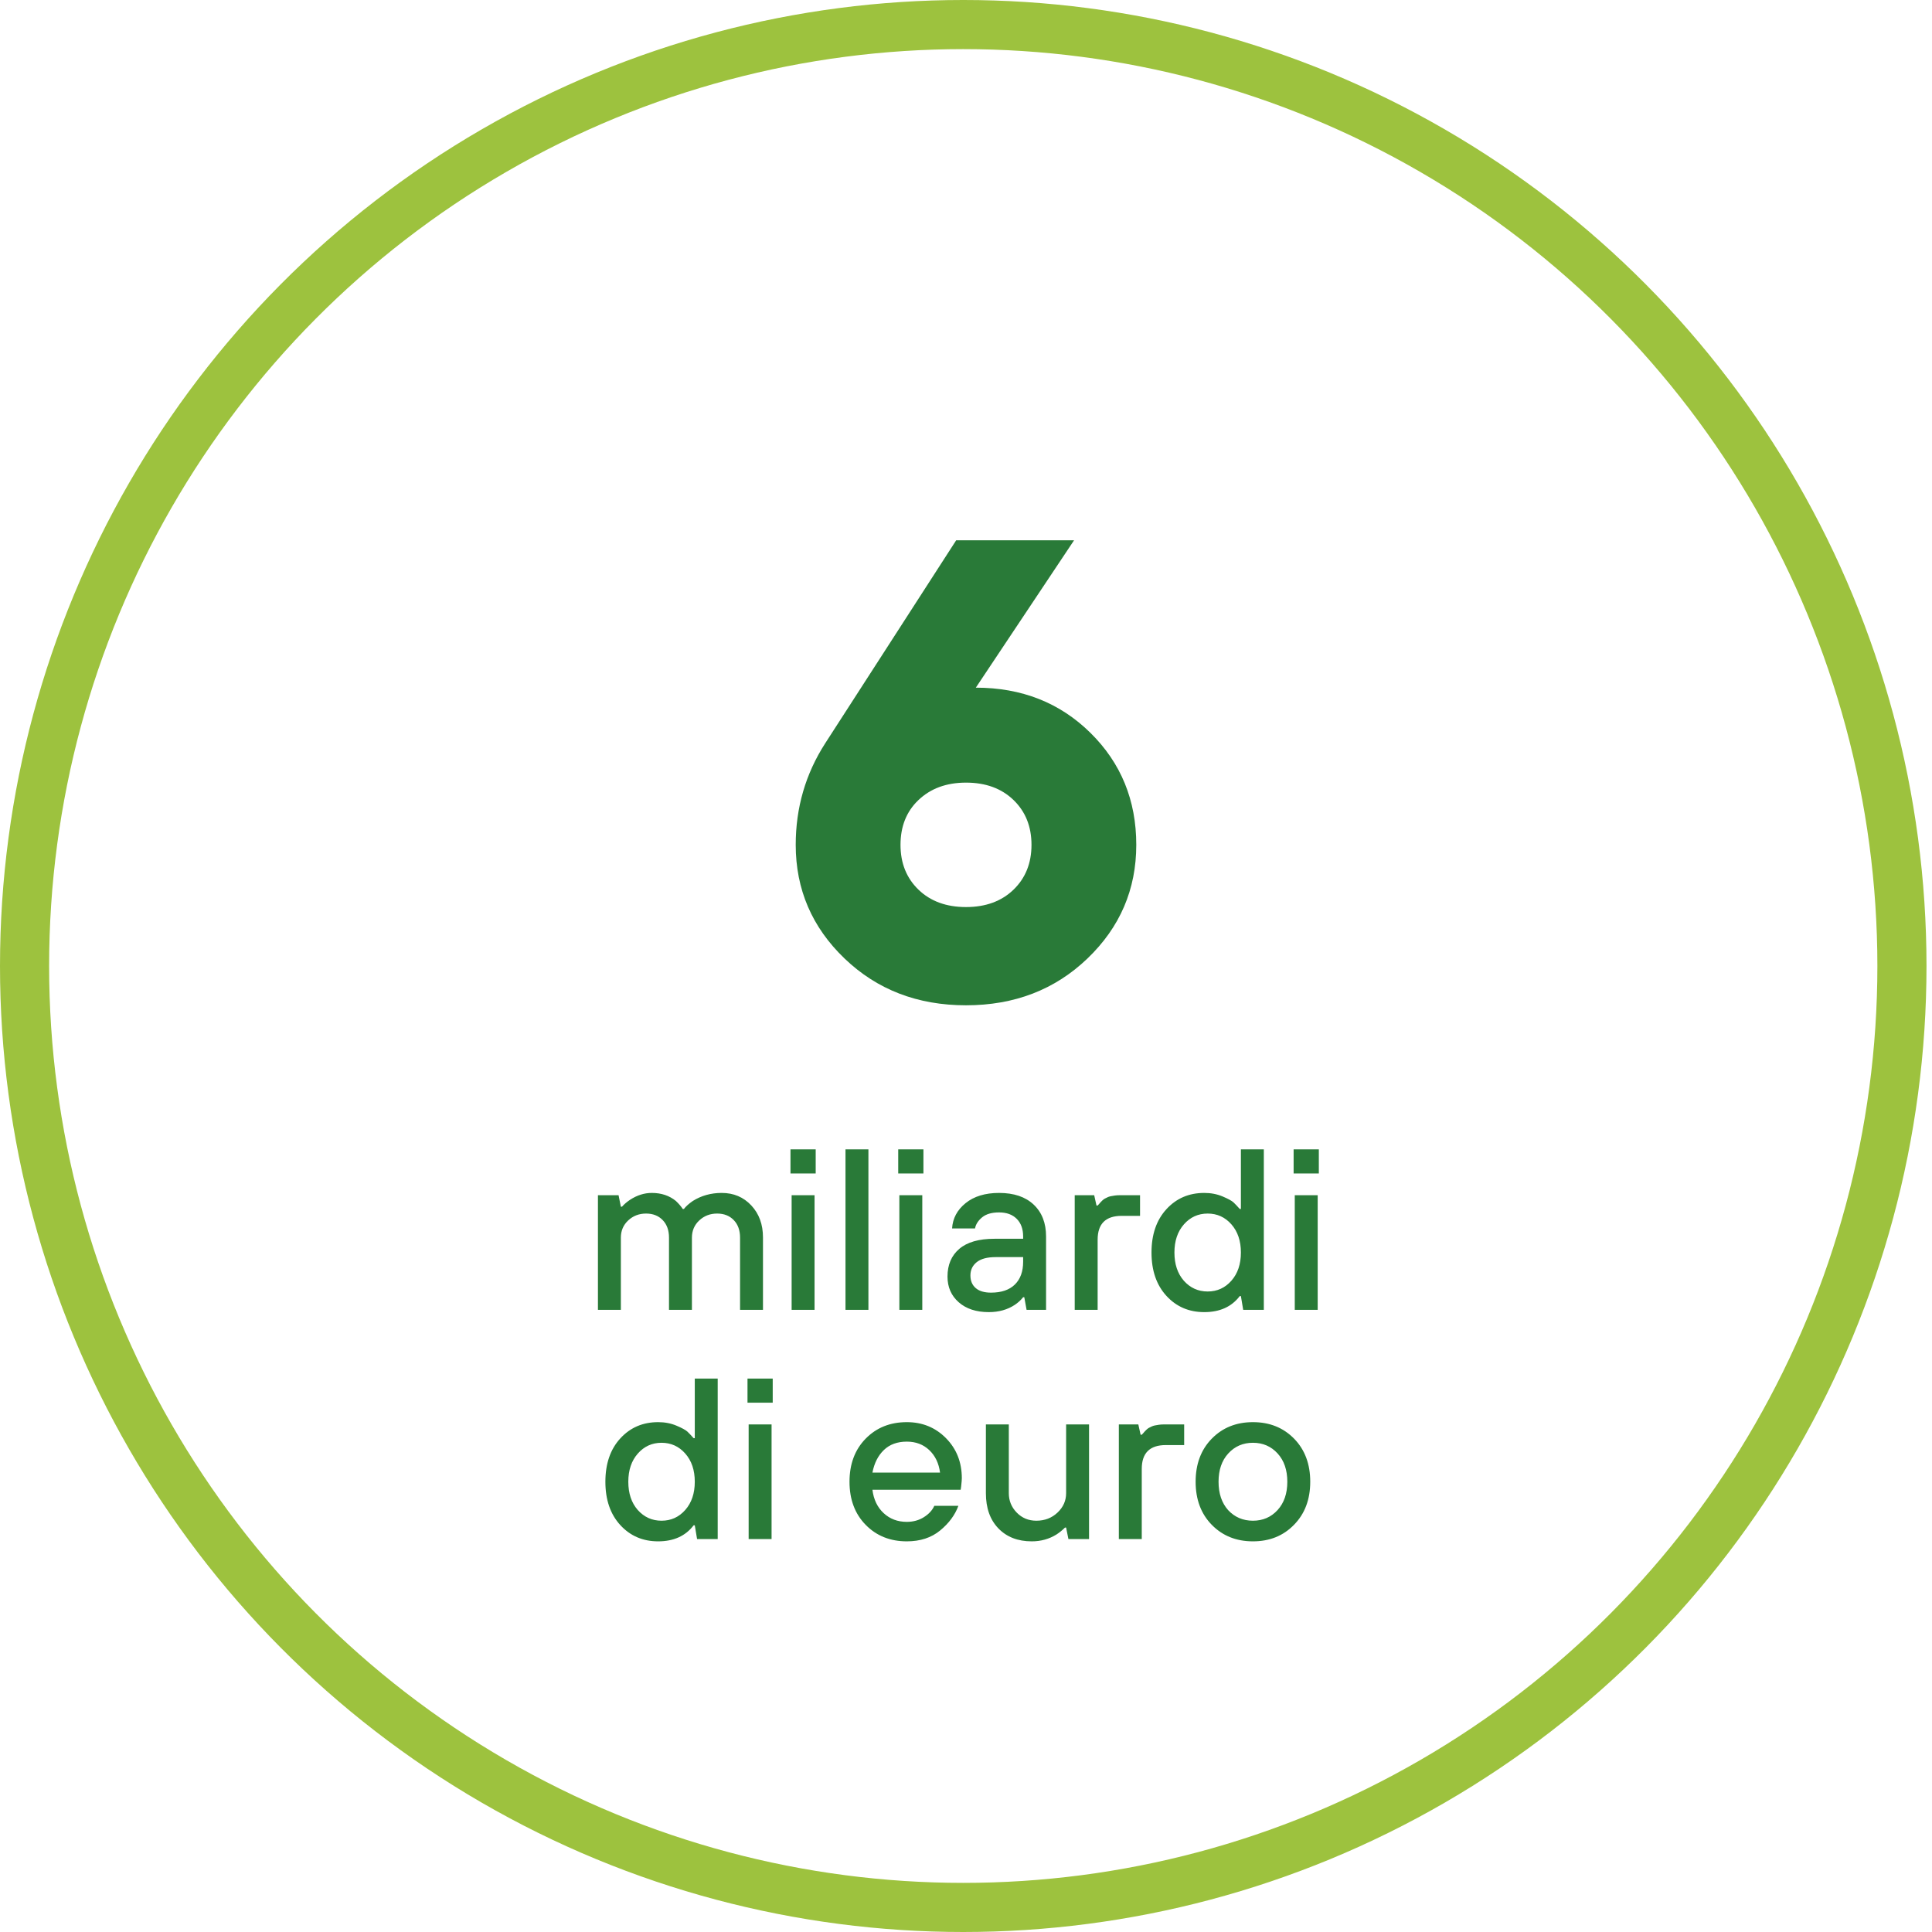
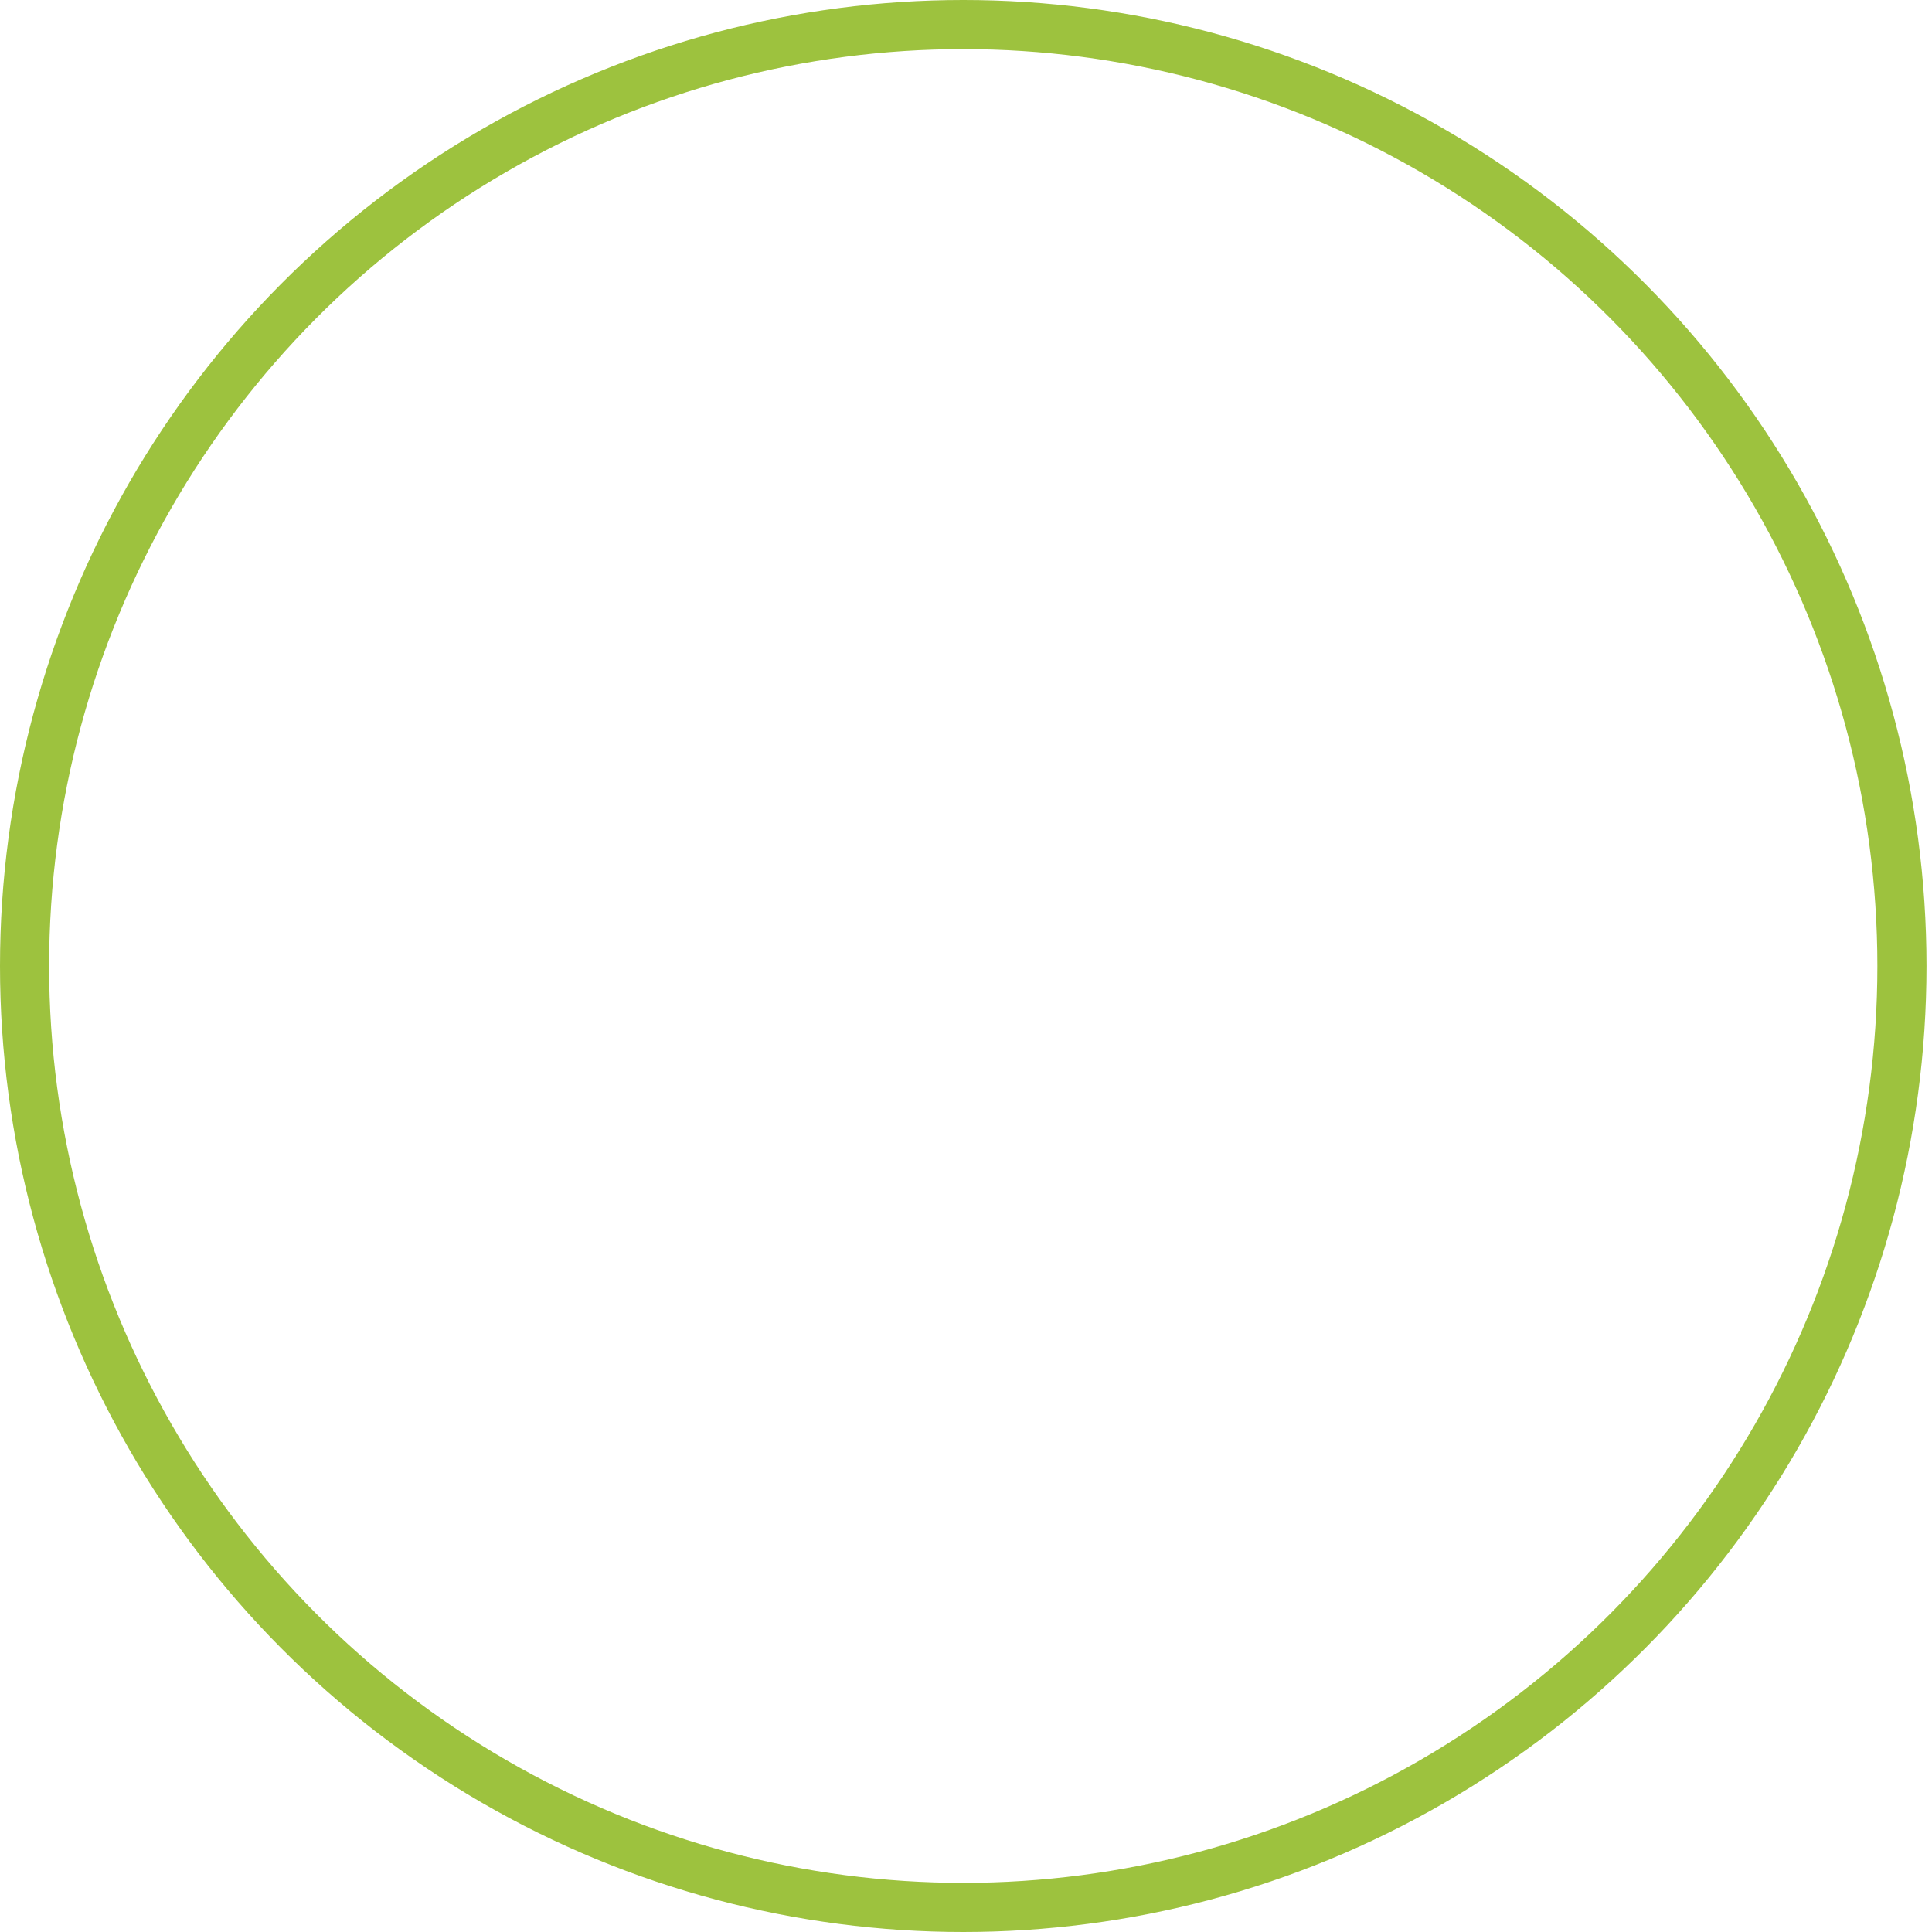
<svg xmlns="http://www.w3.org/2000/svg" width="118px" height="118px" viewBox="0 0 118 118" version="1.1">
  <title>Group 7</title>
  <desc>Created with Sketch.</desc>
  <g id="Settori" stroke="none" stroke-width="1" fill="none" fill-rule="evenodd">
    <g id="Business-Opportunities-&gt;-Aerospace" transform="translate(-408, -1691)" fill-rule="nonzero">
      <g id="Group-15" transform="translate(287, 1691)">
        <g id="Group-12">
          <g id="Group-7" transform="translate(121, 0)">
            <ellipse id="Oval" stroke="#9DC23E" stroke-width="3" cx="58.832" cy="59" rx="57.332" ry="57.5" />
            <g id="Group-8" transform="translate(33, 33)" fill="#297A38">
-               <path d="M17.4,12.4 L25.4,0 L32.6,0 L26.6,9 C29.4,9 31.733,9.92 33.6,11.76 C35.467,13.6 36.4,15.88 36.4,18.6 C36.4,21.32 35.407,23.633 33.42,25.54 C31.433,27.447 28.96,28.4 26,28.4 C23.04,28.4 20.567,27.447 18.58,25.54 C16.593,23.633 15.6,21.32 15.6,18.6 C15.6,16.333 16.2,14.267 17.4,12.4 Z M23.08,15.88 C22.36,16.573 22,17.48 22,18.6 C22,19.72 22.367,20.633 23.1,21.34 C23.833,22.047 24.8,22.4 26,22.4 C27.2,22.4 28.167,22.047 28.9,21.34 C29.633,20.633 30,19.72 30,18.6 C30,17.48 29.633,16.567 28.9,15.86 C28.167,15.153 27.2,14.8 26,14.8 C24.8,14.8 23.827,15.16 23.08,15.88 Z" id="6" />
-               <path d="M3.52,47 L3.52,40 L4.78,40 L4.92,40.7 L4.99,40.7 C5.121,40.551 5.284,40.411 5.48,40.28 C5.909,40 6.353,39.86 6.81,39.86 C7.389,39.86 7.879,40.023 8.28,40.35 C8.457,40.518 8.597,40.681 8.7,40.84 L8.77,40.84 C8.891,40.681 9.073,40.518 9.316,40.35 C9.839,40.023 10.427,39.86 11.08,39.86 C11.808,39.86 12.41,40.114 12.886,40.623 C13.362,41.132 13.6,41.783 13.6,42.576 L13.6,47 L12.2,47 L12.2,42.59 C12.2,42.142 12.072,41.785 11.815,41.519 C11.558,41.253 11.22,41.12 10.8,41.12 C10.371,41.12 10.007,41.26 9.708,41.54 C9.409,41.82 9.26,42.17 9.26,42.59 L9.26,47 L7.86,47 L7.86,42.59 C7.86,42.142 7.732,41.785 7.475,41.519 C7.218,41.253 6.88,41.12 6.46,41.12 C6.031,41.12 5.667,41.26 5.368,41.54 C5.069,41.82 4.92,42.17 4.92,42.59 L4.92,47 L3.52,47 Z M15.35,47 L15.35,40 L16.75,40 L16.75,47 L15.35,47 Z M15.28,38.67 L15.28,37.2 L16.82,37.2 L16.82,38.67 L15.28,38.67 Z M18.64,47 L18.64,37.2 L20.04,37.2 L20.04,47 L18.64,47 Z M21.93,47 L21.93,40 L23.33,40 L23.33,47 L21.93,47 Z M21.86,38.67 L21.86,37.2 L23.4,37.2 L23.4,38.67 L21.86,38.67 Z M29.7,47 L29.56,46.23 L29.49,46.23 C29.35,46.407 29.182,46.561 28.986,46.692 C28.538,46.991 28.006,47.14 27.39,47.14 C26.625,47.14 26.013,46.939 25.556,46.538 C25.099,46.137 24.87,45.614 24.87,44.97 C24.87,44.251 25.11,43.687 25.591,43.276 C26.072,42.865 26.788,42.66 27.74,42.66 L29.49,42.66 L29.49,42.52 C29.49,42.063 29.359,41.703 29.098,41.442 C28.837,41.181 28.477,41.05 28.02,41.05 C27.572,41.05 27.227,41.15 26.984,41.351 C26.741,41.552 26.597,41.778 26.55,42.03 L25.15,42.03 C25.187,41.414 25.463,40.898 25.976,40.483 C26.489,40.068 27.171,39.86 28.02,39.86 C28.925,39.86 29.63,40.098 30.134,40.574 C30.638,41.05 30.89,41.699 30.89,42.52 L30.89,47 L29.7,47 Z M29.49,44.06 L29.49,43.78 L27.81,43.78 C27.297,43.78 26.912,43.883 26.655,44.088 C26.398,44.293 26.27,44.564 26.27,44.9 C26.27,45.227 26.377,45.483 26.592,45.67 C26.807,45.857 27.119,45.95 27.53,45.95 C28.165,45.95 28.65,45.784 28.986,45.453 C29.322,45.122 29.49,44.657 29.49,44.06 Z M32.64,47 L32.64,40 L33.83,40 L33.97,40.63 L34.04,40.63 C34.049,40.621 34.08,40.588 34.131,40.532 C34.182,40.476 34.215,40.439 34.229,40.42 C34.243,40.401 34.278,40.366 34.334,40.315 C34.39,40.264 34.437,40.229 34.474,40.21 L34.628,40.133 C34.693,40.1 34.761,40.077 34.831,40.063 C34.901,40.049 34.983,40.035 35.076,40.021 C35.169,40.007 35.267,40 35.37,40 L36.63,40 L36.63,41.26 L35.51,41.26 C34.53,41.26 34.04,41.745 34.04,42.716 L34.04,47 L32.64,47 Z M42.93,47 L42.79,46.16 L42.72,46.16 C42.225,46.813 41.502,47.14 40.55,47.14 C39.617,47.14 38.847,46.809 38.24,46.146 C37.633,45.483 37.33,44.601 37.33,43.5 C37.33,42.399 37.633,41.517 38.24,40.854 C38.847,40.191 39.617,39.86 40.55,39.86 C40.961,39.86 41.336,39.932 41.677,40.077 C42.018,40.222 42.239,40.343 42.342,40.441 C42.445,40.539 42.571,40.672 42.72,40.84 L42.79,40.84 L42.79,37.2 L44.19,37.2 L44.19,47 L42.93,47 Z M39.304,45.222 C39.696,45.661 40.181,45.88 40.76,45.88 C41.339,45.88 41.822,45.661 42.209,45.222 C42.596,44.783 42.79,44.209 42.79,43.5 C42.79,42.791 42.596,42.217 42.209,41.778 C41.822,41.339 41.339,41.12 40.76,41.12 C40.181,41.12 39.698,41.339 39.311,41.778 C38.924,42.217 38.73,42.791 38.73,43.5 C38.73,44.209 38.921,44.783 39.304,45.222 Z M46.08,47 L46.08,40 L47.48,40 L47.48,47 L46.08,47 Z M46.01,38.67 L46.01,37.2 L47.55,37.2 L47.55,38.67 L46.01,38.67 Z M9.575,61 L9.435,60.16 L9.365,60.16 C8.87,60.813 8.147,61.14 7.195,61.14 C6.262,61.14 5.492,60.809 4.885,60.146 C4.278,59.483 3.975,58.601 3.975,57.5 C3.975,56.399 4.278,55.517 4.885,54.854 C5.492,54.191 6.262,53.86 7.195,53.86 C7.606,53.86 7.981,53.932 8.322,54.077 C8.663,54.222 8.884,54.343 8.987,54.441 C9.09,54.539 9.216,54.672 9.365,54.84 L9.435,54.84 L9.435,51.2 L10.835,51.2 L10.835,61 L9.575,61 Z M5.949,59.222 C6.341,59.661 6.826,59.88 7.405,59.88 C7.984,59.88 8.467,59.661 8.854,59.222 C9.241,58.783 9.435,58.209 9.435,57.5 C9.435,56.791 9.241,56.217 8.854,55.778 C8.467,55.339 7.984,55.12 7.405,55.12 C6.826,55.12 6.343,55.339 5.956,55.778 C5.569,56.217 5.375,56.791 5.375,57.5 C5.375,58.209 5.566,58.783 5.949,59.222 Z M12.725,61 L12.725,54 L14.125,54 L14.125,61 L12.725,61 Z M12.655,52.67 L12.655,51.2 L14.195,51.2 L14.195,52.67 L12.655,52.67 Z M20.285,56.94 L24.415,56.94 C24.34,56.371 24.121,55.913 23.757,55.568 C23.393,55.223 22.936,55.05 22.385,55.05 C21.806,55.05 21.34,55.22 20.985,55.561 C20.63,55.902 20.397,56.361 20.285,56.94 Z M24.065,58.97 L25.535,58.97 C25.33,59.53 24.959,60.032 24.422,60.475 C23.885,60.918 23.206,61.14 22.385,61.14 C21.368,61.14 20.53,60.804 19.872,60.132 C19.214,59.46 18.885,58.583 18.885,57.5 C18.885,56.417 19.214,55.54 19.872,54.868 C20.53,54.196 21.368,53.86 22.385,53.86 C23.337,53.86 24.135,54.187 24.779,54.84 C25.423,55.493 25.745,56.31 25.745,57.29 C25.745,57.374 25.731,57.542 25.703,57.794 L25.675,57.99 L20.285,57.99 C20.36,58.587 20.588,59.063 20.971,59.418 C21.354,59.773 21.825,59.95 22.385,59.95 C22.777,59.95 23.125,59.854 23.428,59.663 C23.731,59.472 23.944,59.241 24.065,58.97 Z M27.215,58.2 L27.215,54 L28.615,54 L28.615,58.2 C28.615,58.657 28.776,59.052 29.098,59.383 C29.42,59.714 29.819,59.88 30.295,59.88 C30.808,59.88 31.24,59.714 31.59,59.383 C31.94,59.052 32.115,58.657 32.115,58.2 L32.115,54 L33.515,54 L33.515,61 L32.255,61 L32.115,60.3 L32.045,60.3 C31.886,60.459 31.714,60.599 31.527,60.72 C31.079,61 30.575,61.14 30.015,61.14 C29.166,61.14 28.487,60.876 27.978,60.349 C27.469,59.822 27.215,59.105 27.215,58.2 Z M35.335,61 L35.335,54 L36.525,54 L36.665,54.63 L36.735,54.63 C36.744,54.621 36.775,54.588 36.826,54.532 C36.877,54.476 36.91,54.439 36.924,54.42 C36.938,54.401 36.973,54.366 37.029,54.315 C37.085,54.264 37.132,54.229 37.169,54.21 L37.323,54.133 C37.388,54.1 37.456,54.077 37.526,54.063 C37.596,54.049 37.678,54.035 37.771,54.021 C37.864,54.007 37.962,54 38.065,54 L39.325,54 L39.325,55.26 L38.205,55.26 C37.225,55.26 36.735,55.745 36.735,56.716 L36.735,61 L35.335,61 Z M42.013,59.236 C42.414,59.665 42.918,59.88 43.525,59.88 C44.132,59.88 44.633,59.663 45.03,59.229 C45.427,58.795 45.625,58.219 45.625,57.5 C45.625,56.781 45.427,56.205 45.03,55.771 C44.633,55.337 44.132,55.12 43.525,55.12 C42.918,55.12 42.417,55.337 42.02,55.771 C41.623,56.205 41.425,56.781 41.425,57.5 C41.425,58.219 41.621,58.797 42.013,59.236 Z M46.031,60.132 C45.378,60.804 44.542,61.14 43.525,61.14 C42.508,61.14 41.67,60.804 41.012,60.132 C40.354,59.46 40.025,58.583 40.025,57.5 C40.025,56.417 40.354,55.54 41.012,54.868 C41.67,54.196 42.508,53.86 43.525,53.86 C44.542,53.86 45.38,54.196 46.038,54.868 C46.696,55.54 47.025,56.417 47.025,57.5 C47.025,58.583 46.694,59.46 46.031,60.132 Z" id="miliardi-di-euro" />
-             </g>
+               </g>
          </g>
        </g>
      </g>
    </g>
  </g>
</svg>